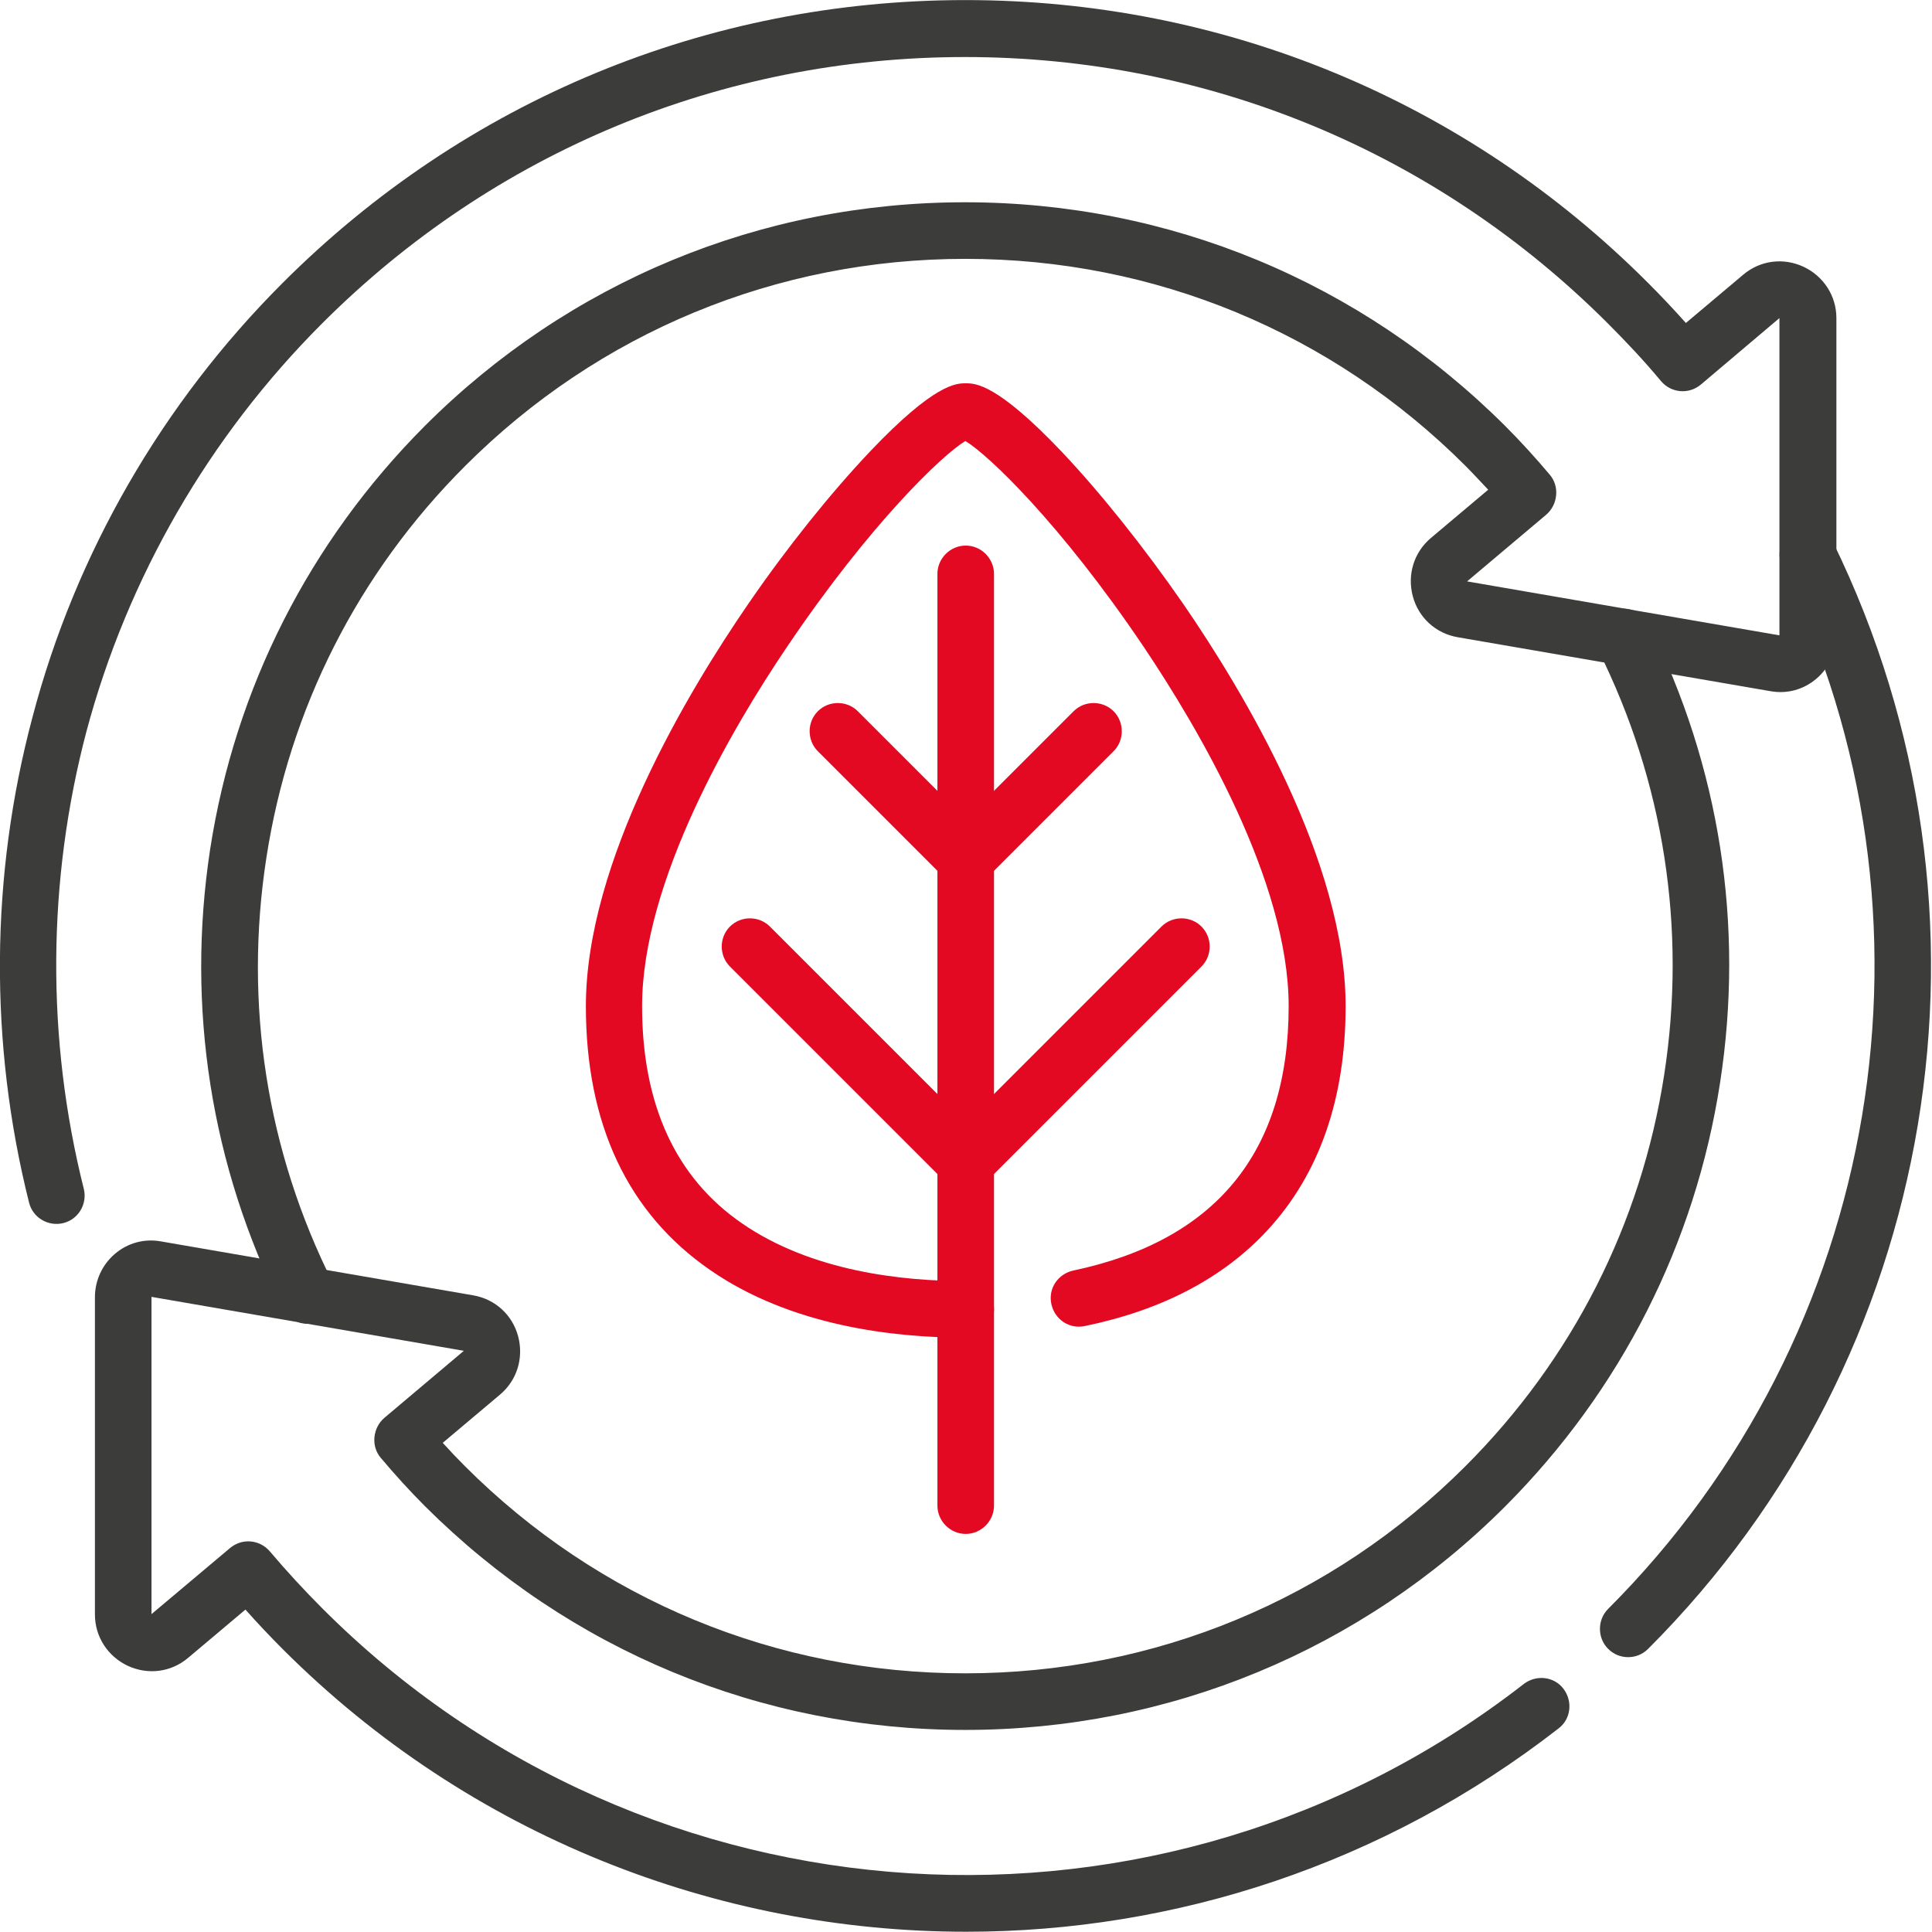
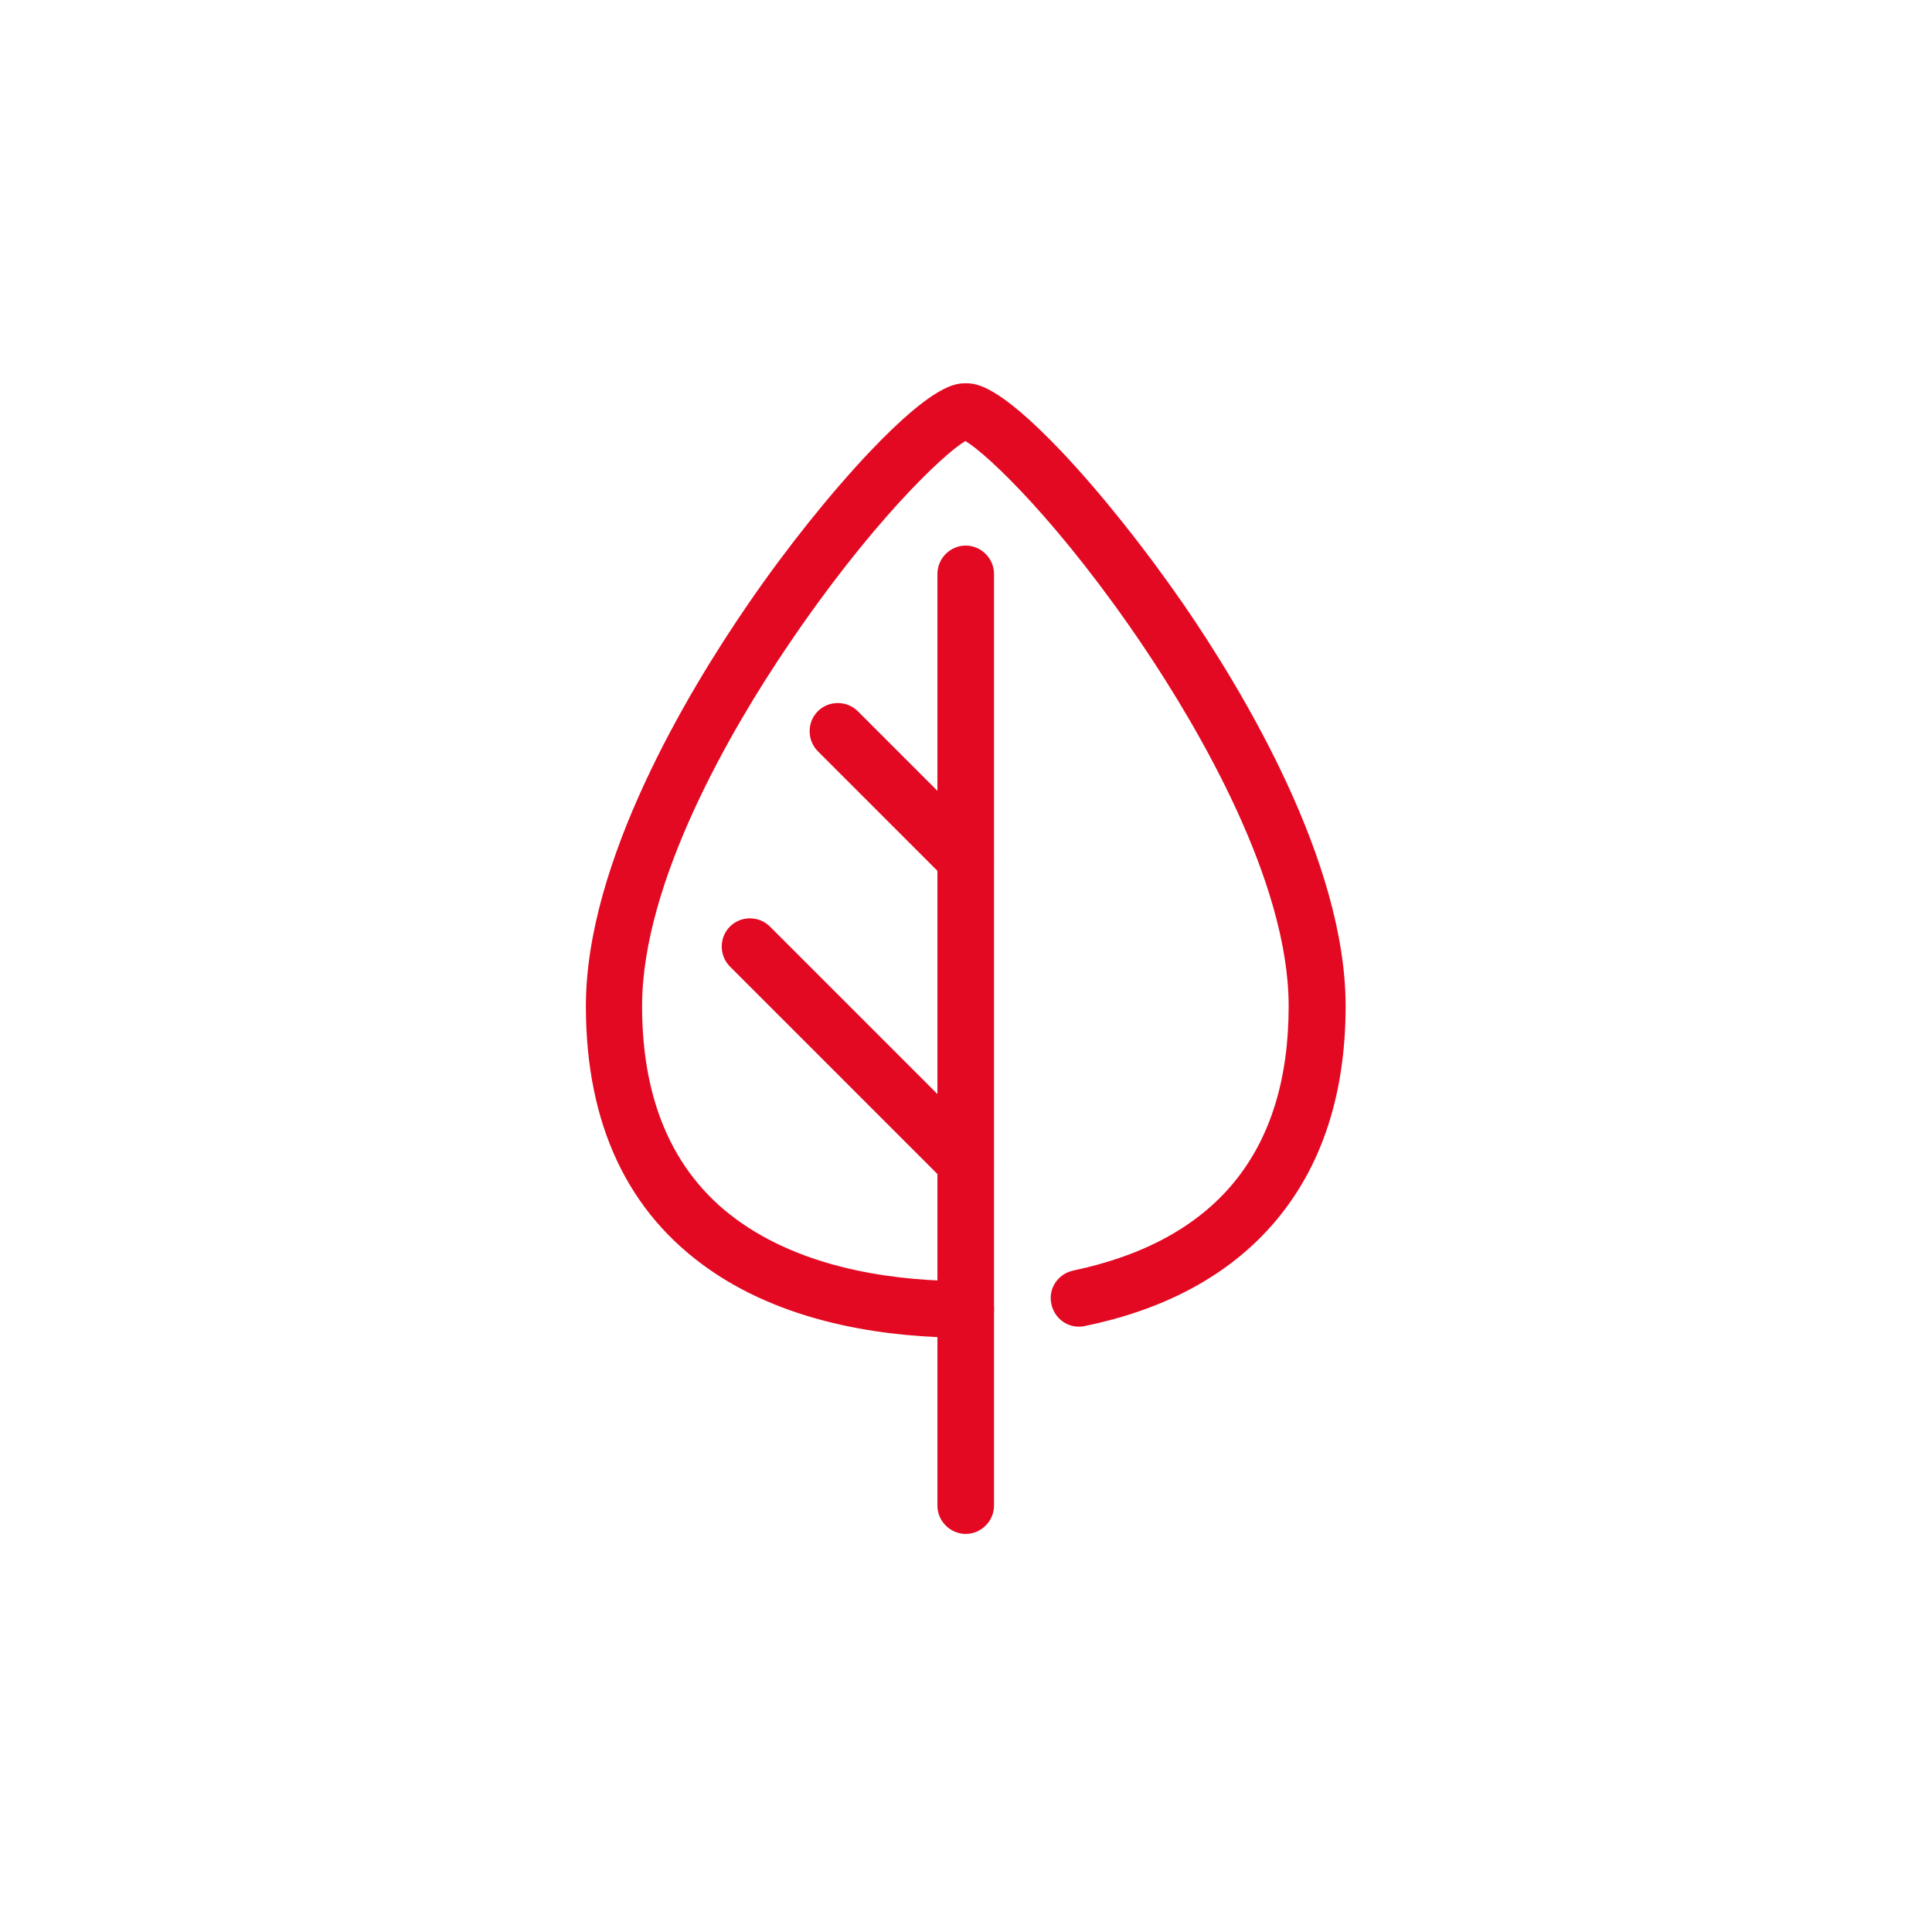
<svg xmlns="http://www.w3.org/2000/svg" xmlns:xlink="http://www.w3.org/1999/xlink" version="1.1" id="svg9" x="0px" y="0px" viewBox="0 0 682.7 682.7" style="enable-background:new 0 0 682.7 682.7;" xml:space="preserve">
  <style type="text/css">
	.st0{clip-path:url(#SVGID_00000023263766608557258920000009781745375038701499_);}
	.st1{fill:#3C3C3B;}
	.st2{fill:#E30922;}
</style>
  <g id="g15" transform="matrix(1.333,0,0,-1.333,0,682.667)">
    <g id="g17">
      <g>
        <defs>
          <rect id="SVGID_1_" x="-85.3" y="-85.3" width="682.7" height="682.7" />
        </defs>
        <clipPath id="SVGID_00000142864979548215515240000001412058205481397913_">
          <use xlink:href="#SVGID_1_" style="overflow:visible;" />
        </clipPath>
        <g id="g19" style="clip-path:url(#SVGID_00000142864979548215515240000001412058205481397913_);">
          <g id="g25" transform="translate(14.909,195.208)">
            <g id="path27">
-               <path class="st1" d="M66.6-34c-2.7,0-5.4,1.5-6.7,4.1C41,7.9,34.4,49.9,40.8,91.8c6.6,42.7,26.3,81.5,56.9,112.2        c38.2,38.2,89.1,59.3,143.2,59.3c54.1,0,104.9-21.1,143.2-59.3c4.1-4.1,8.1-8.5,11.8-12.9c1.3-1.5,1.9-3.5,1.7-5.5        s-1.1-3.8-2.6-5.1L374,162.8l82.8-14.3v84.1L436,215c-3.2-2.7-7.9-2.3-10.6,0.9c-4.4,5.3-9.2,10.4-14.1,15.3        c-45.5,45.5-106,70.6-170.4,70.6s-124.9-25.1-170.4-70.6c-30-30-51.6-67.4-62.5-108.2C-2.4,83.5-2.7,41.6,7.3,1.8        c1-4-1.4-8.1-5.4-9.1c-4-1-8.1,1.4-9.1,5.4c-10.6,42.2-10.3,86.7,0.9,128.7C5.1,170.2,28.1,210,60,241.9        c48.4,48.4,112.6,75,181,75c68.4,0,132.7-26.6,181-75c3.4-3.4,6.8-7,10-10.6l15.2,12.8c4.5,3.8,10.6,4.6,16,2.1        c5.3-2.5,8.7-7.7,8.7-13.6v-84.1c0-4.4-1.9-8.6-5.3-11.5c-3.4-2.9-7.8-4.1-12.2-3.3L371.5,148c-5.8,1-10.4,5.2-11.9,10.9        c-1.5,5.7,0.3,11.6,4.8,15.4l15.2,12.8c-2,2.1-4,4.3-6,6.3c-35.4,35.4-82.5,54.9-132.6,54.9c-50.1,0-97.2-19.5-132.6-54.9        C80,165,61.8,129.1,55.7,89.5c-6-38.8,0.1-77.7,17.6-112.6c1.9-3.7,0.4-8.2-3.3-10.1C68.8-33.7,67.7-34,66.6-34z" />
-             </g>
+               </g>
          </g>
          <g id="g29" transform="translate(431.602,80.332)">
            <g id="path31">
-               <path class="st1" d="M0-7.5c-1.9,0-3.8,0.7-5.3,2.2c-2.9,2.9-2.9,7.7,0,10.6C67.5,78.1,86,189.1,40.9,281.5        c-1.8,3.7-0.3,8.2,3.4,10c3.7,1.8,8.2,0.3,10-3.4C102.3,189.9,82.6,72,5.3-5.3C3.8-6.8,1.9-7.5,0-7.5z" />
-             </g>
+               </g>
          </g>
          <g id="g33" transform="translate(430.363,343.244)">
            <g id="path35">
-               <path class="st1" d="M-174.2-343.2c-65.9,0-131.6,25.3-181.2,74.9c-3.4,3.4-6.7,6.9-9.9,10.5l-15.2-12.8        c-4.5-3.8-10.6-4.6-16-2.1c-5.3,2.5-8.7,7.7-8.7,13.6v84.1c0,4.4,1.9,8.6,5.3,11.5c3.4,2.9,7.8,4.1,12.2,3.3l82.8-14.3        c5.8-1,10.4-5.2,11.9-10.9c1.5-5.7-0.3-11.6-4.8-15.4l-15.2-12.8c1.9-2.1,3.9-4.2,5.9-6.2c35.4-35.4,82.5-54.9,132.6-54.9        c50.1,0,97.2,19.5,132.6,54.9c28.4,28.4,46.6,64.3,52.7,103.8c6,38.8-0.1,77.7-17.5,112.6C-8.6,0.4-7.1,4.9-3.4,6.7        C0.4,8.6,4.9,7.1,6.7,3.4c18.8-37.7,25.4-79.7,18.9-121.6c-6.6-42.7-26.3-81.5-56.9-112.2c-38.2-38.2-89.1-59.3-143.2-59.3        c-54.1,0-104.9,21.1-143.2,59.3c-4.1,4.1-8,8.4-11.7,12.8c-1.3,1.5-1.9,3.5-1.7,5.5c0.2,2,1.1,3.8,2.6,5.1l21.1,17.8        l-82.8,14.3l0-84.1l20.8,17.5c3.2,2.7,7.9,2.3,10.6-0.9c4.4-5.2,9.1-10.3,14-15.2c85.9-85.9,222.7-94.4,318.4-19.9        c3.3,2.5,8,2,10.5-1.3c2.5-3.3,2-8-1.3-10.5C-63.6-325.4-119-343.2-174.2-343.2z" />
-             </g>
+               </g>
          </g>
          <g id="g37" transform="translate(286.11,167.918)">
            <g id="path39">
              <path class="st2" d="M-30.1-10.4c-19.1,0-46.3,3.1-67.7,17.9c-21.9,15.1-33,38.7-33,70c0,38.3,27,83.3,43.1,106.7        c10.3,15,21.8,29.3,32.2,40.3c17.2,18.1,22.9,18.1,25.4,18.1c2.5,0,8.2,0,25.4-18.1c10.4-11,21.8-25.3,32.2-40.3        c16.1-23.4,43.1-68.4,43.1-106.7c0-24.6-7-44.6-20.8-59.5C38.1,5.4,21.9-3.1,1.5-7.3c-4.1-0.9-8,1.7-8.9,5.8        c-0.9,4.1,1.7,8,5.8,8.9c37.9,8,57.1,31.5,57.1,70.1c0,33.2-24.1,73.9-38.4,95.2c-22.1,32.8-41.4,51.1-47.3,54.6        c-5.9-3.5-25.2-21.8-47.3-54.6c-14.4-21.3-38.4-62-38.4-95.2c0-26.1,8.9-45.5,26.5-57.6C-71,7.2-47,4.6-30.1,4.6        c4.1,0,7.5-3.4,7.5-7.5S-26-10.4-30.1-10.4z" />
            </g>
          </g>
          <g id="g41" transform="translate(256,360.001)">
            <g id="path43">
              <path class="st2" d="M0-254.5c-4.1,0-7.5,3.4-7.5,7.5V0c0,4.1,3.4,7.5,7.5,7.5S7.5,4.1,7.5,0v-247        C7.5-251.1,4.1-254.5,0-254.5z" />
            </g>
          </g>
          <g id="g45" transform="translate(256,204.009)">
            <g id="path47">
              <path class="st2" d="M0-7.5c-1.9,0-3.8,0.7-5.3,2.2l-57.2,57.2c-2.9,2.9-2.9,7.7,0,10.6c2.9,2.9,7.7,2.9,10.6,0L5.3,5.3        c2.9-2.9,2.9-7.7,0-10.6C3.8-6.8,1.9-7.5,0-7.5z" />
            </g>
          </g>
          <g id="g49" transform="translate(256,284.385)">
            <g id="path51">
              <path class="st2" d="M0-7.5c-1.9,0-3.8,0.7-5.3,2.2l-33.9,33.9c-2.9,2.9-2.9,7.7,0,10.6c2.9,2.9,7.7,2.9,10.6,0L5.3,5.3        c2.9-2.9,2.9-7.7,0-10.6C3.8-6.8,1.9-7.5,0-7.5z" />
            </g>
          </g>
          <g id="g53" transform="translate(256,204.009)">
            <g id="path55">
-               <path class="st2" d="M0-7.5c-1.9,0-3.8,0.7-5.3,2.2c-2.9,2.9-2.9,7.7,0,10.6l57.2,57.2c2.9,2.9,7.7,2.9,10.6,0        c2.9-2.9,2.9-7.7,0-10.6L5.3-5.3C3.8-6.8,1.9-7.5,0-7.5z" />
-             </g>
+               </g>
          </g>
          <g id="g57" transform="translate(256,284.385)">
            <g id="path59">
-               <path class="st2" d="M0-7.5c-1.9,0-3.8,0.7-5.3,2.2c-2.9,2.9-2.9,7.7,0,10.6l33.9,33.9c2.9,2.9,7.7,2.9,10.6,0        c2.9-2.9,2.9-7.7,0-10.6L5.3-5.3C3.8-6.8,1.9-7.5,0-7.5z" />
-             </g>
+               </g>
          </g>
        </g>
      </g>
    </g>
  </g>
</svg>